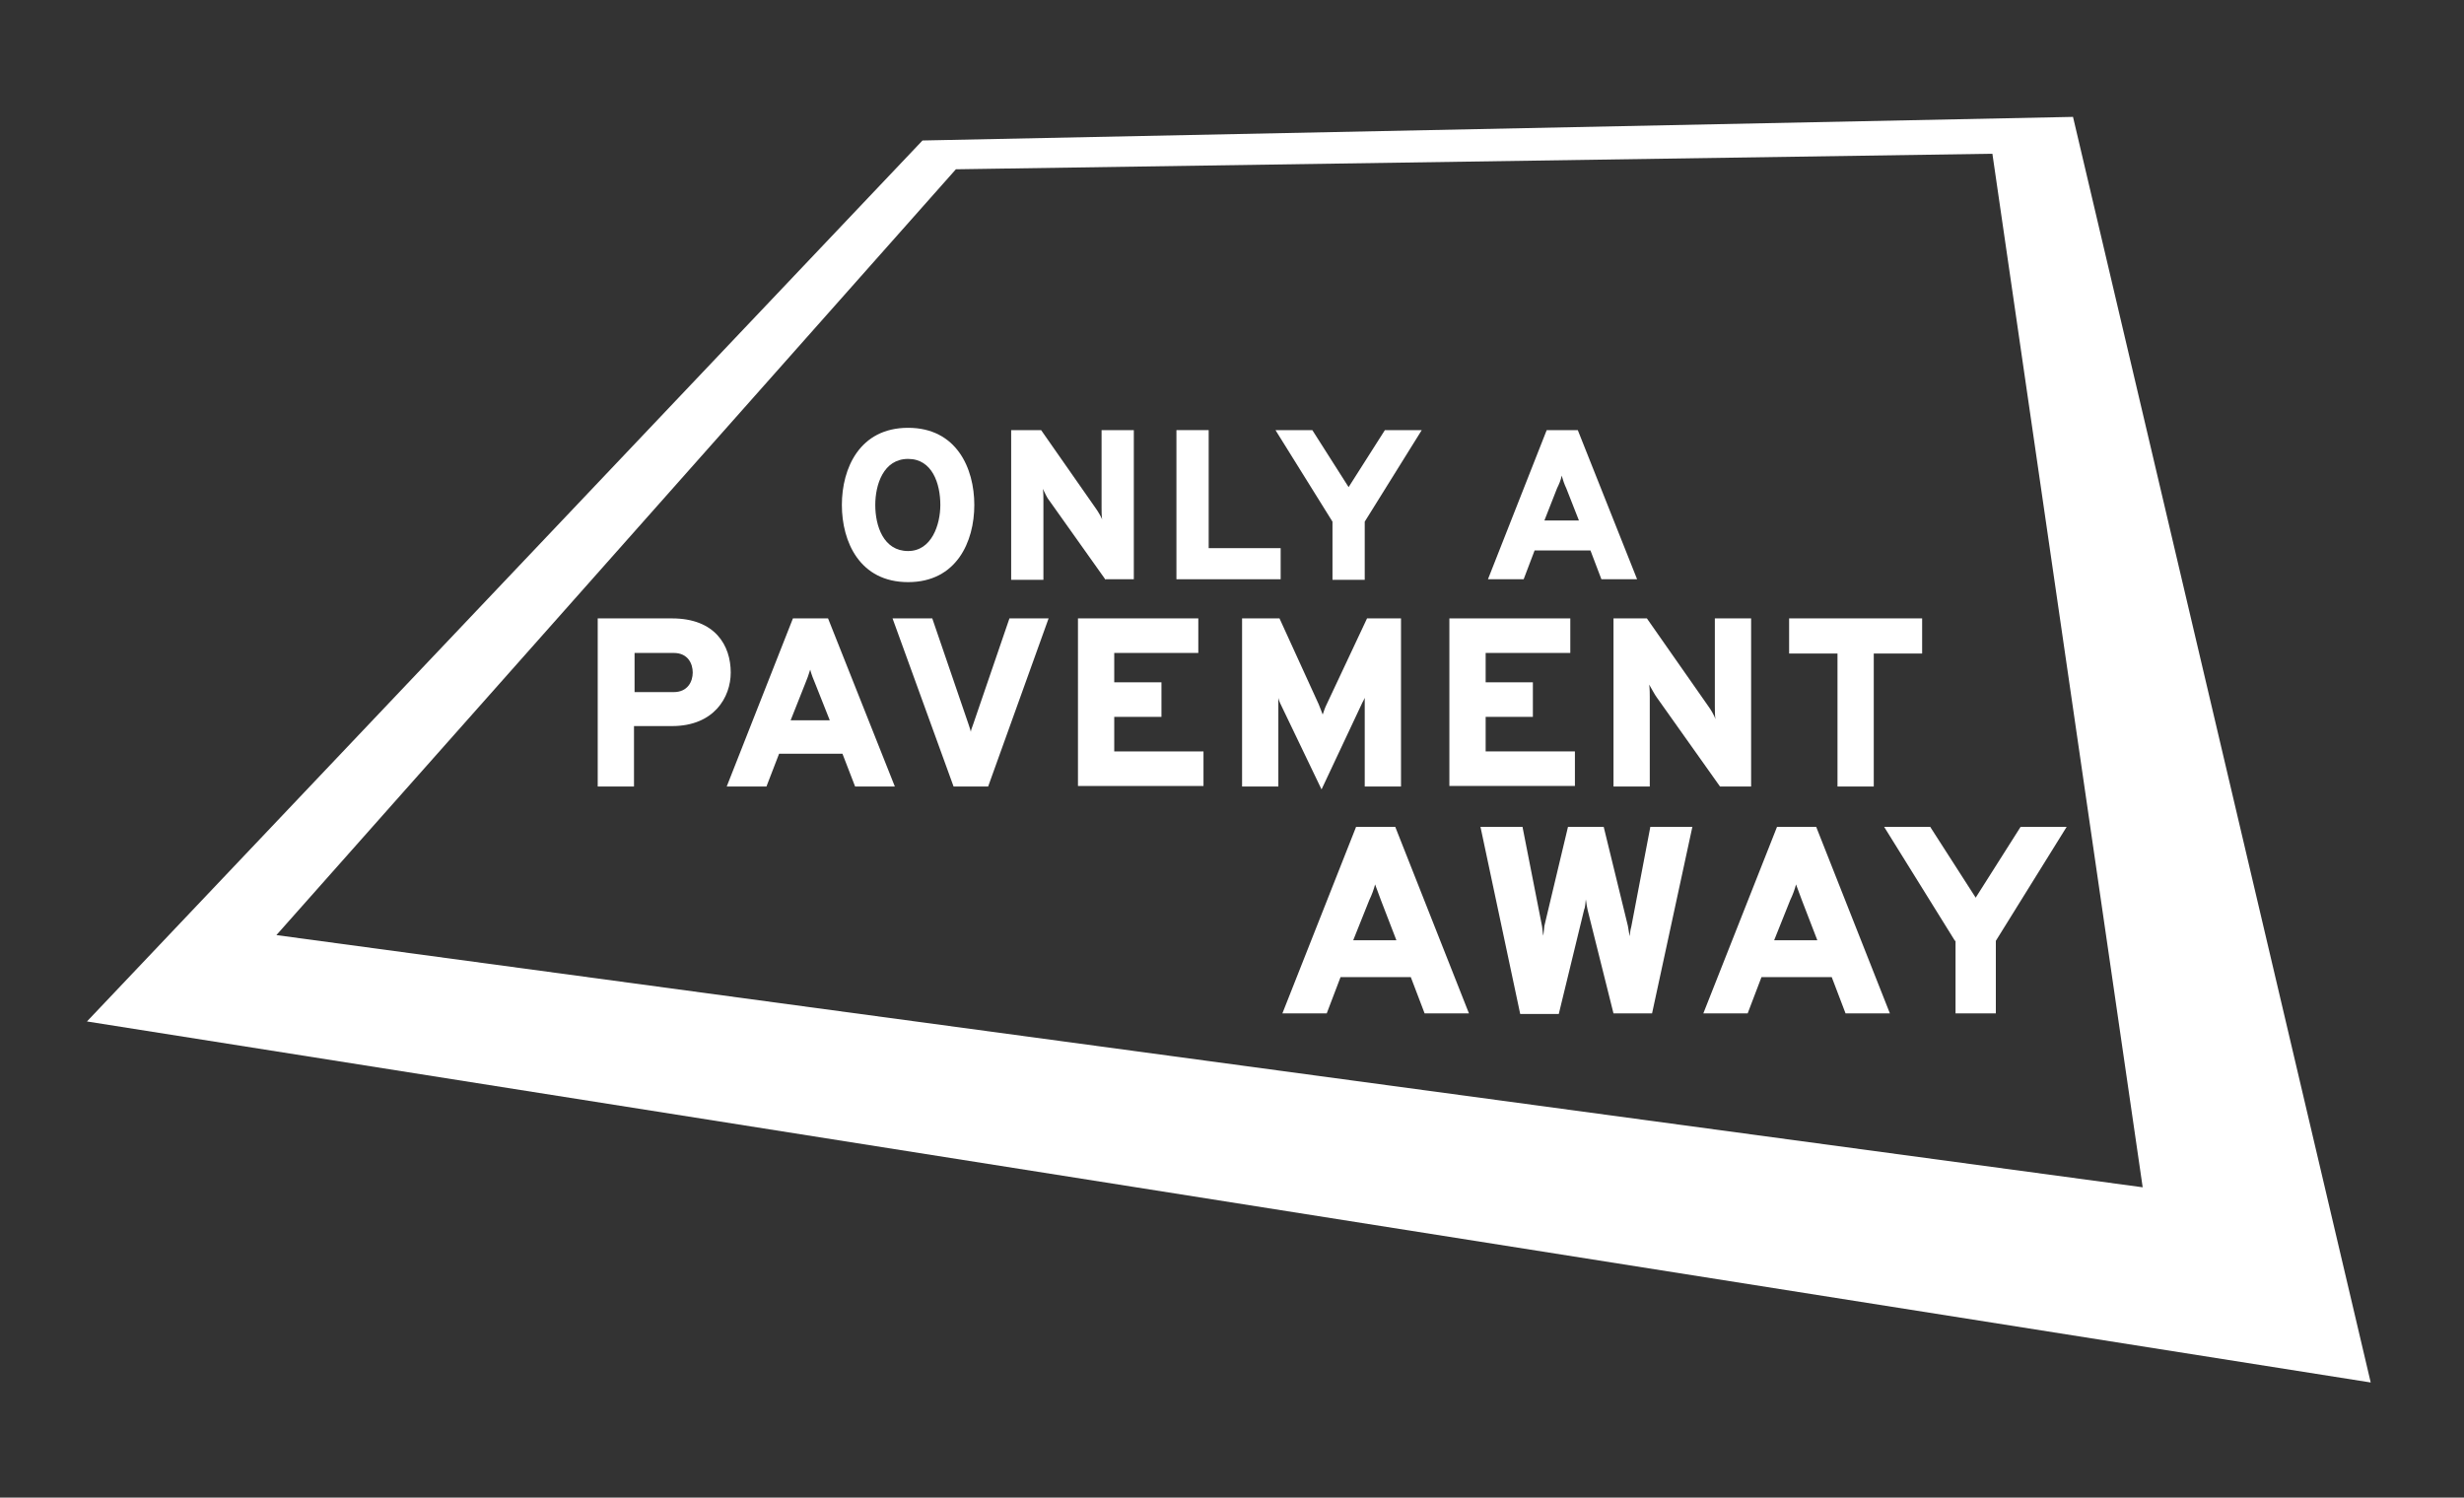
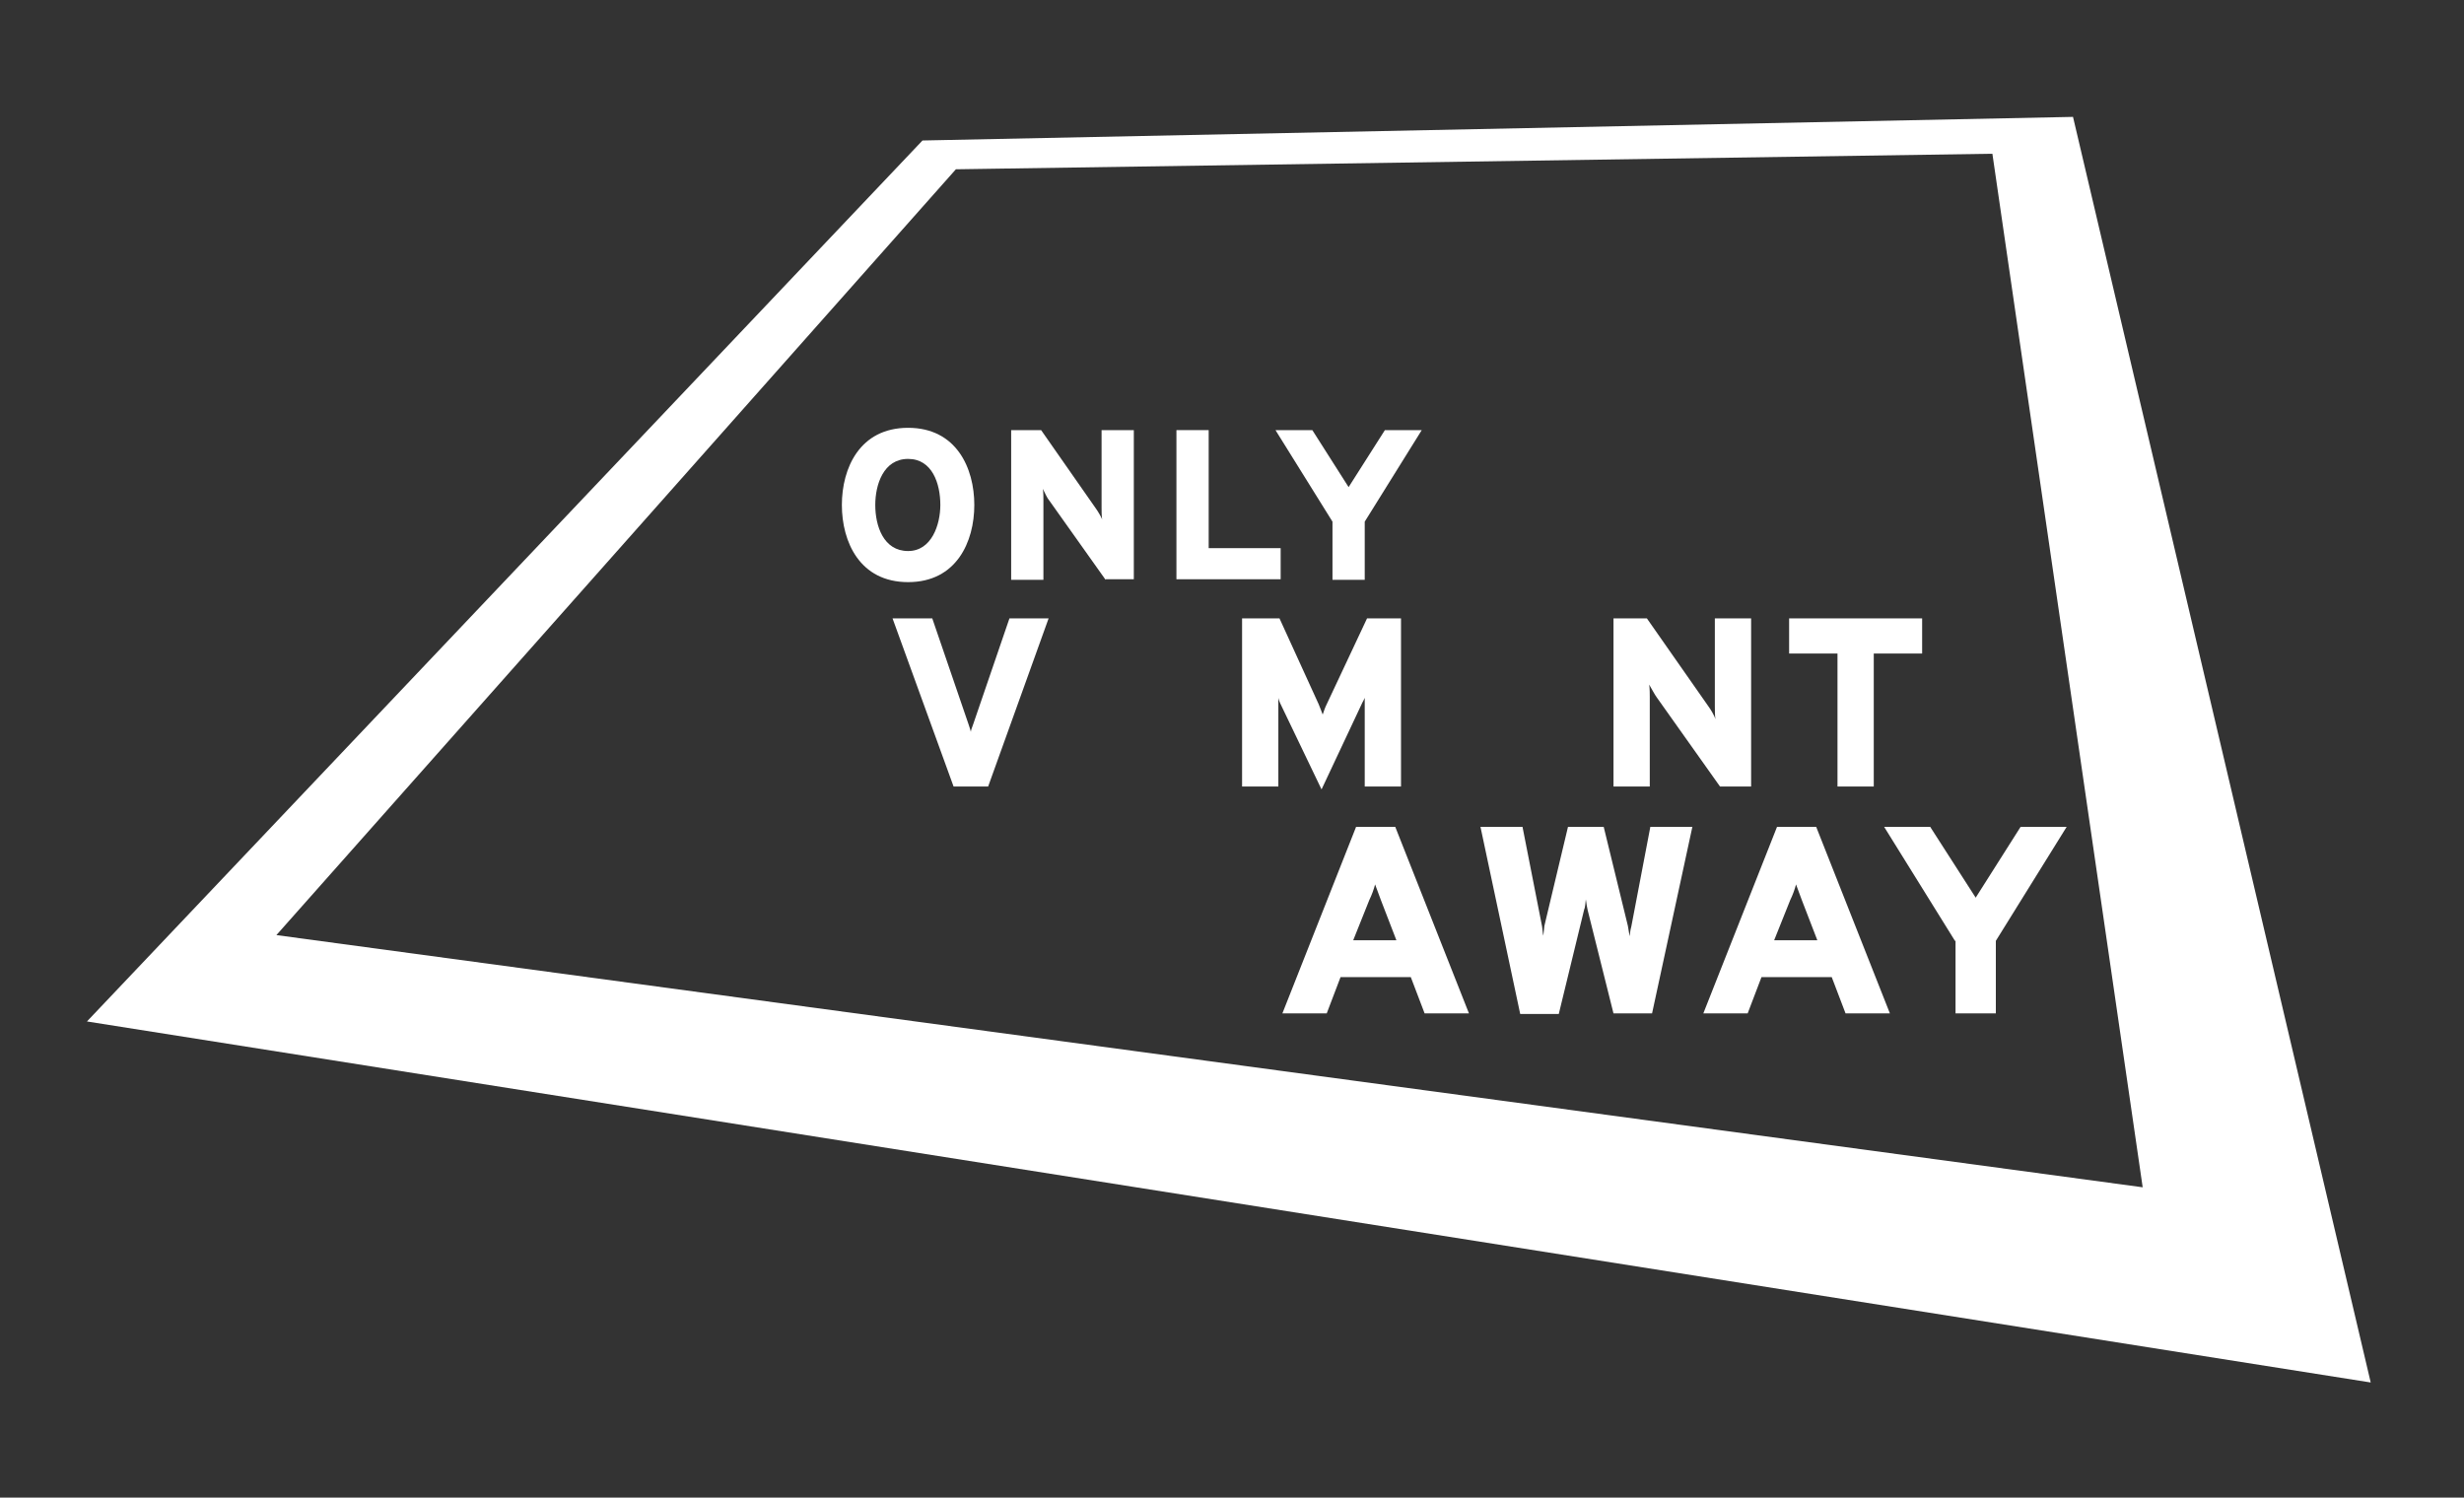
<svg xmlns="http://www.w3.org/2000/svg" version="1.1" id="Layer_1" x="0px" y="0px" width="427.9px" height="260.1px" viewBox="0 0 427.9 260.1" style="enable-background:new 0 0 427.9 260.1;" xml:space="preserve">
  <rect x="0" y="0" width="427.9" height="260.1" fill="#333333" stroke="none" />
  <style type="text/css">
	.st0{enable-background:new    ;}
	.st1{fill:#FFFFFF;}
</style>
  <g>
    <g>
      <g class="st0">
        <g>
          <path class="st1" d="M48,162.4l118-133l180-2.7l26.1,179.5L48,162.4 M360,20.3l-199.8,4.1l-145.1,153l396.6,62.7L360,20.3" />
        </g>
      </g>
    </g>
  </g>
  <g>
    <g>
      <path class="st1" d="M146.2,87.7c0-6.4,3.1-13.4,11.5-13.4c8.4,0,11.5,7,11.5,13.4c0,6.4-3.1,13.4-11.5,13.4    C149.3,101.1,146.2,94.1,146.2,87.7z M163.3,87.7c0-3.7-1.4-8-5.6-8c-4.3,0-5.7,4.5-5.7,8c0,3.6,1.4,8,5.7,8    C161.8,95.7,163.3,91.1,163.3,87.7z" />
      <path class="st1" d="M192,100.7l-9.8-13.8c-0.3-0.3-0.8-1.4-1.1-2c0.1,0.6,0.1,1.5,0.1,2v13.8h-5.6V74.7h5.2l9.5,13.6    c0.3,0.4,0.9,1.4,1.1,1.9c-0.1-0.5-0.1-1.6-0.1-2V74.7h5.6v25.9H192z" />
      <path class="st1" d="M204.3,74.7h5.6v20.5h12.5v5.4h-18.1V74.7z" />
      <path class="st1" d="M231.4,90.6l-9.9-15.9h6.4l6.3,9.9l6.3-9.9h6.4L237,90.6v10.1h-5.6V90.6z" />
-       <path class="st1" d="M276.2,95.6h-9.7l-1.9,5h-6.2l10.2-25.9h5.4l10.3,25.9h-6.2L276.2,95.6z M272,84.8c-0.3-0.6-0.6-1.5-0.8-2.2    c-0.1,0.7-0.5,1.6-0.8,2.2l-2.2,5.6h6L272,84.8z" />
    </g>
  </g>
  <g>
-     <path class="st1" d="M103.8,107.4h12.9c7.5,0,10.2,4.7,10.2,9.4c0,4.3-2.9,9.3-10.2,9.3h-6.6v10.5h-6.3V107.4z M120.3,116.8   c0-1.5-0.8-3.4-3.3-3.4h-6.8v6.8h6.8C119.4,120.2,120.3,118.4,120.3,116.8z" />
-     <path class="st1" d="M146.3,130.9h-11l-2.2,5.7h-6.9l11.5-29.2h6.1l11.6,29.2h-6.9L146.3,130.9z M141.6,118.8   c-0.3-0.7-0.7-1.7-0.9-2.5c-0.2,0.7-0.6,1.8-0.9,2.5l-2.5,6.3h6.8L141.6,118.8z" />
    <path class="st1" d="M155,107.4h6.9l6.3,18.4c0.2,0.5,0.3,1,0.4,1.3c0-0.3,0.2-0.7,0.4-1.3l6.3-18.4h6.8l-10.5,29.2h-6L155,107.4z" />
-     <path class="st1" d="M187.1,107.4h21v6h-14.6v5.1h8.2v6h-8.2v6h15.5v6h-21.8V107.4z" />
    <path class="st1" d="M237,136.6v-14.5c0-0.2,0-0.4,0-0.9c-0.2,0.5-0.3,0.6-0.4,0.8l-7.1,15.1l-7.2-15c-0.1-0.3-0.2-0.4-0.3-0.9v0.9   v14.5h-6.3v-29.2h6.5l6.8,14.9c0.3,0.7,0.5,1.3,0.7,1.8c0.2-0.6,0.4-1.2,0.7-1.8l7-14.9h5.9v29.2H237z" />
-     <path class="st1" d="M251.7,107.4h21v6H258v5.1h8.2v6H258v6h15.5v6h-21.8V107.4z" />
    <path class="st1" d="M298.7,136.6l-11-15.5c-0.3-0.4-0.9-1.5-1.3-2.2c0.1,0.7,0.1,1.7,0.1,2.2v15.5h-6.3v-29.2h5.8l10.7,15.3   c0.3,0.4,1,1.5,1.2,2.2c-0.1-0.6-0.1-1.8-0.1-2.2v-15.3h6.3v29.2H298.7z" />
    <path class="st1" d="M325.4,136.6h-6.3v-23.1h-8.4v-6.1h23.1v6.1h-8.4V136.6z" />
  </g>
  <g>
    <path class="st1" d="M245,169.7h-12.2l-2.4,6.3h-7.7l12.8-32.4h6.8l12.8,32.4h-7.7L245,169.7z M239.8,156.3c-0.3-0.8-0.7-1.9-1-2.7   c-0.2,0.8-0.6,1.9-1,2.7l-2.8,7h7.5L239.8,156.3z" />
    <path class="st1" d="M257.1,143.6h7.3l3.4,17.3c0.1,0.6,0.1,1.1,0.2,1.6c0.1-0.5,0.1-1,0.2-1.7l4.1-17.2h6.2l4.2,17.2   c0.1,0.7,0.2,1.2,0.3,1.8c0.1-0.6,0.1-1,0.3-1.7l3.3-17.3h7.3l-7,32.4h-6.7l-4.5-18c-0.1-0.4-0.2-1.1-0.3-1.8   c-0.1,0.7-0.1,1.4-0.3,1.8l-4.4,18.1H264L257.1,143.6z" />
    <path class="st1" d="M318.1,169.7h-12.2l-2.4,6.3h-7.7l12.8-32.4h6.8l12.8,32.4h-7.7L318.1,169.7z M312.9,156.3   c-0.3-0.8-0.7-1.9-1-2.7c-0.2,0.8-0.6,1.9-1,2.7l-2.8,7h7.5L312.9,156.3z" />
    <path class="st1" d="M339.5,163.4l-12.3-19.8h8l7.9,12.3l7.8-12.3h8l-12.3,19.8V176h-7V163.4z" />
  </g>
</svg>